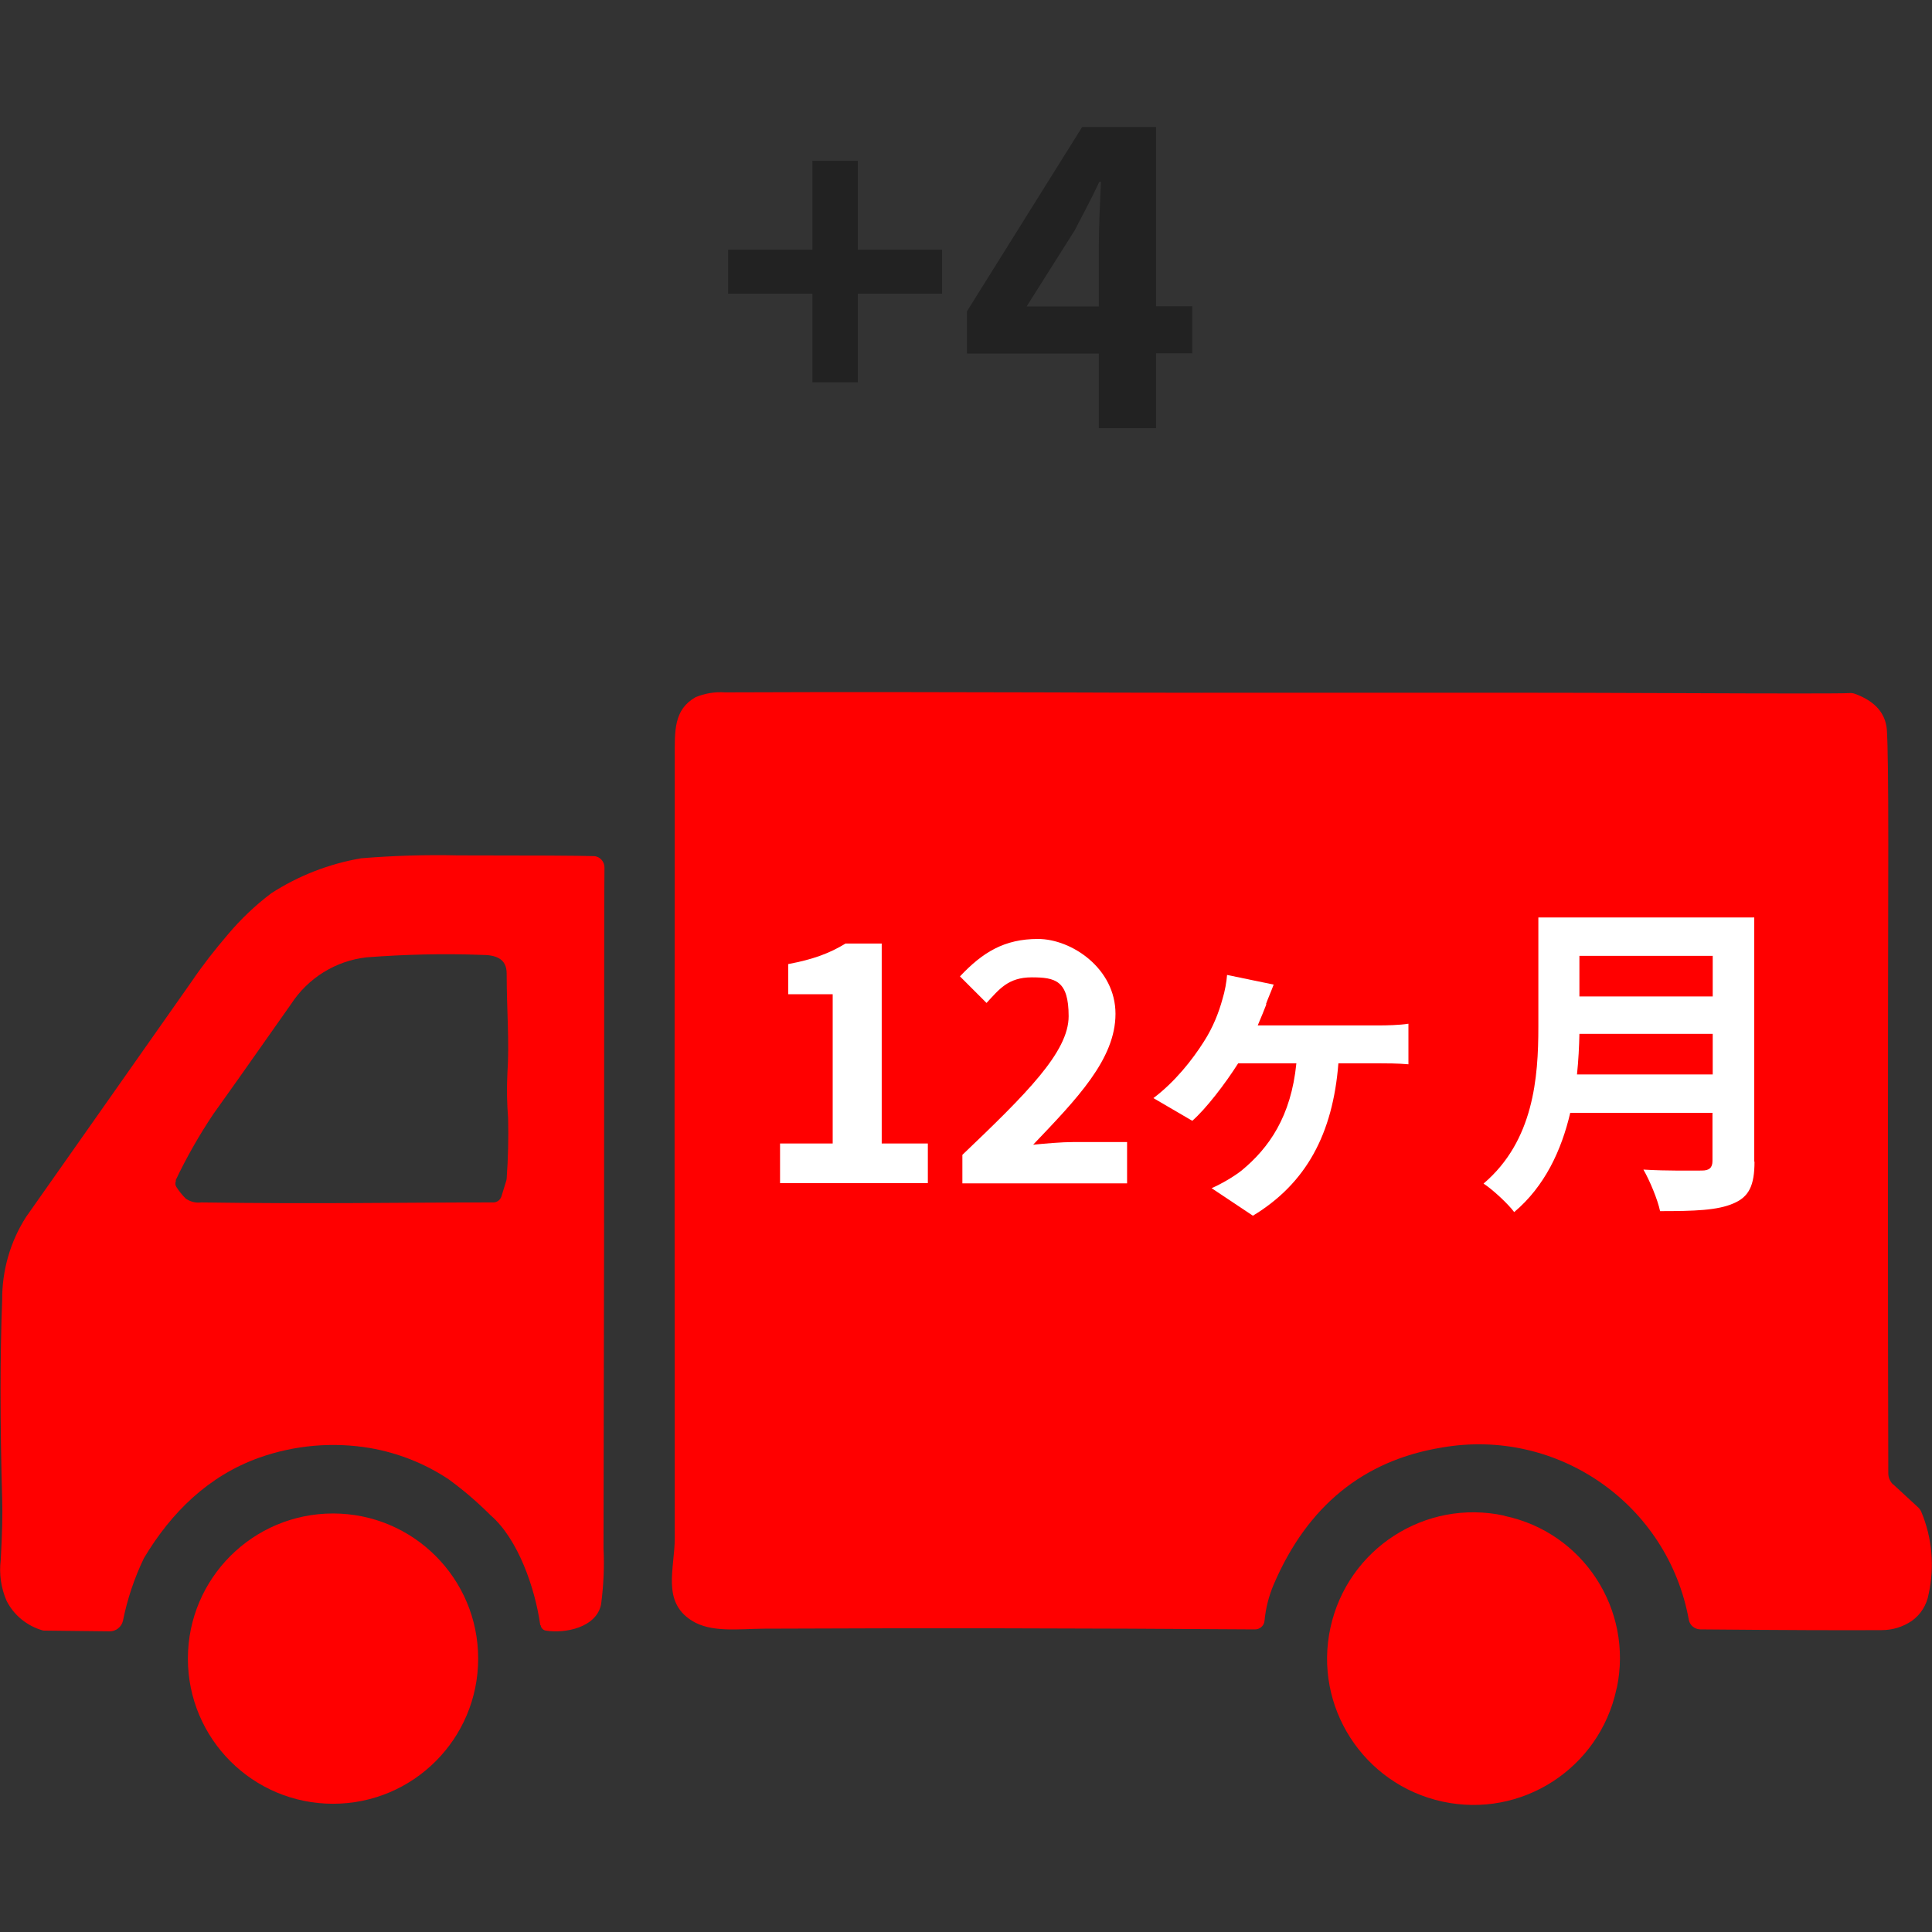
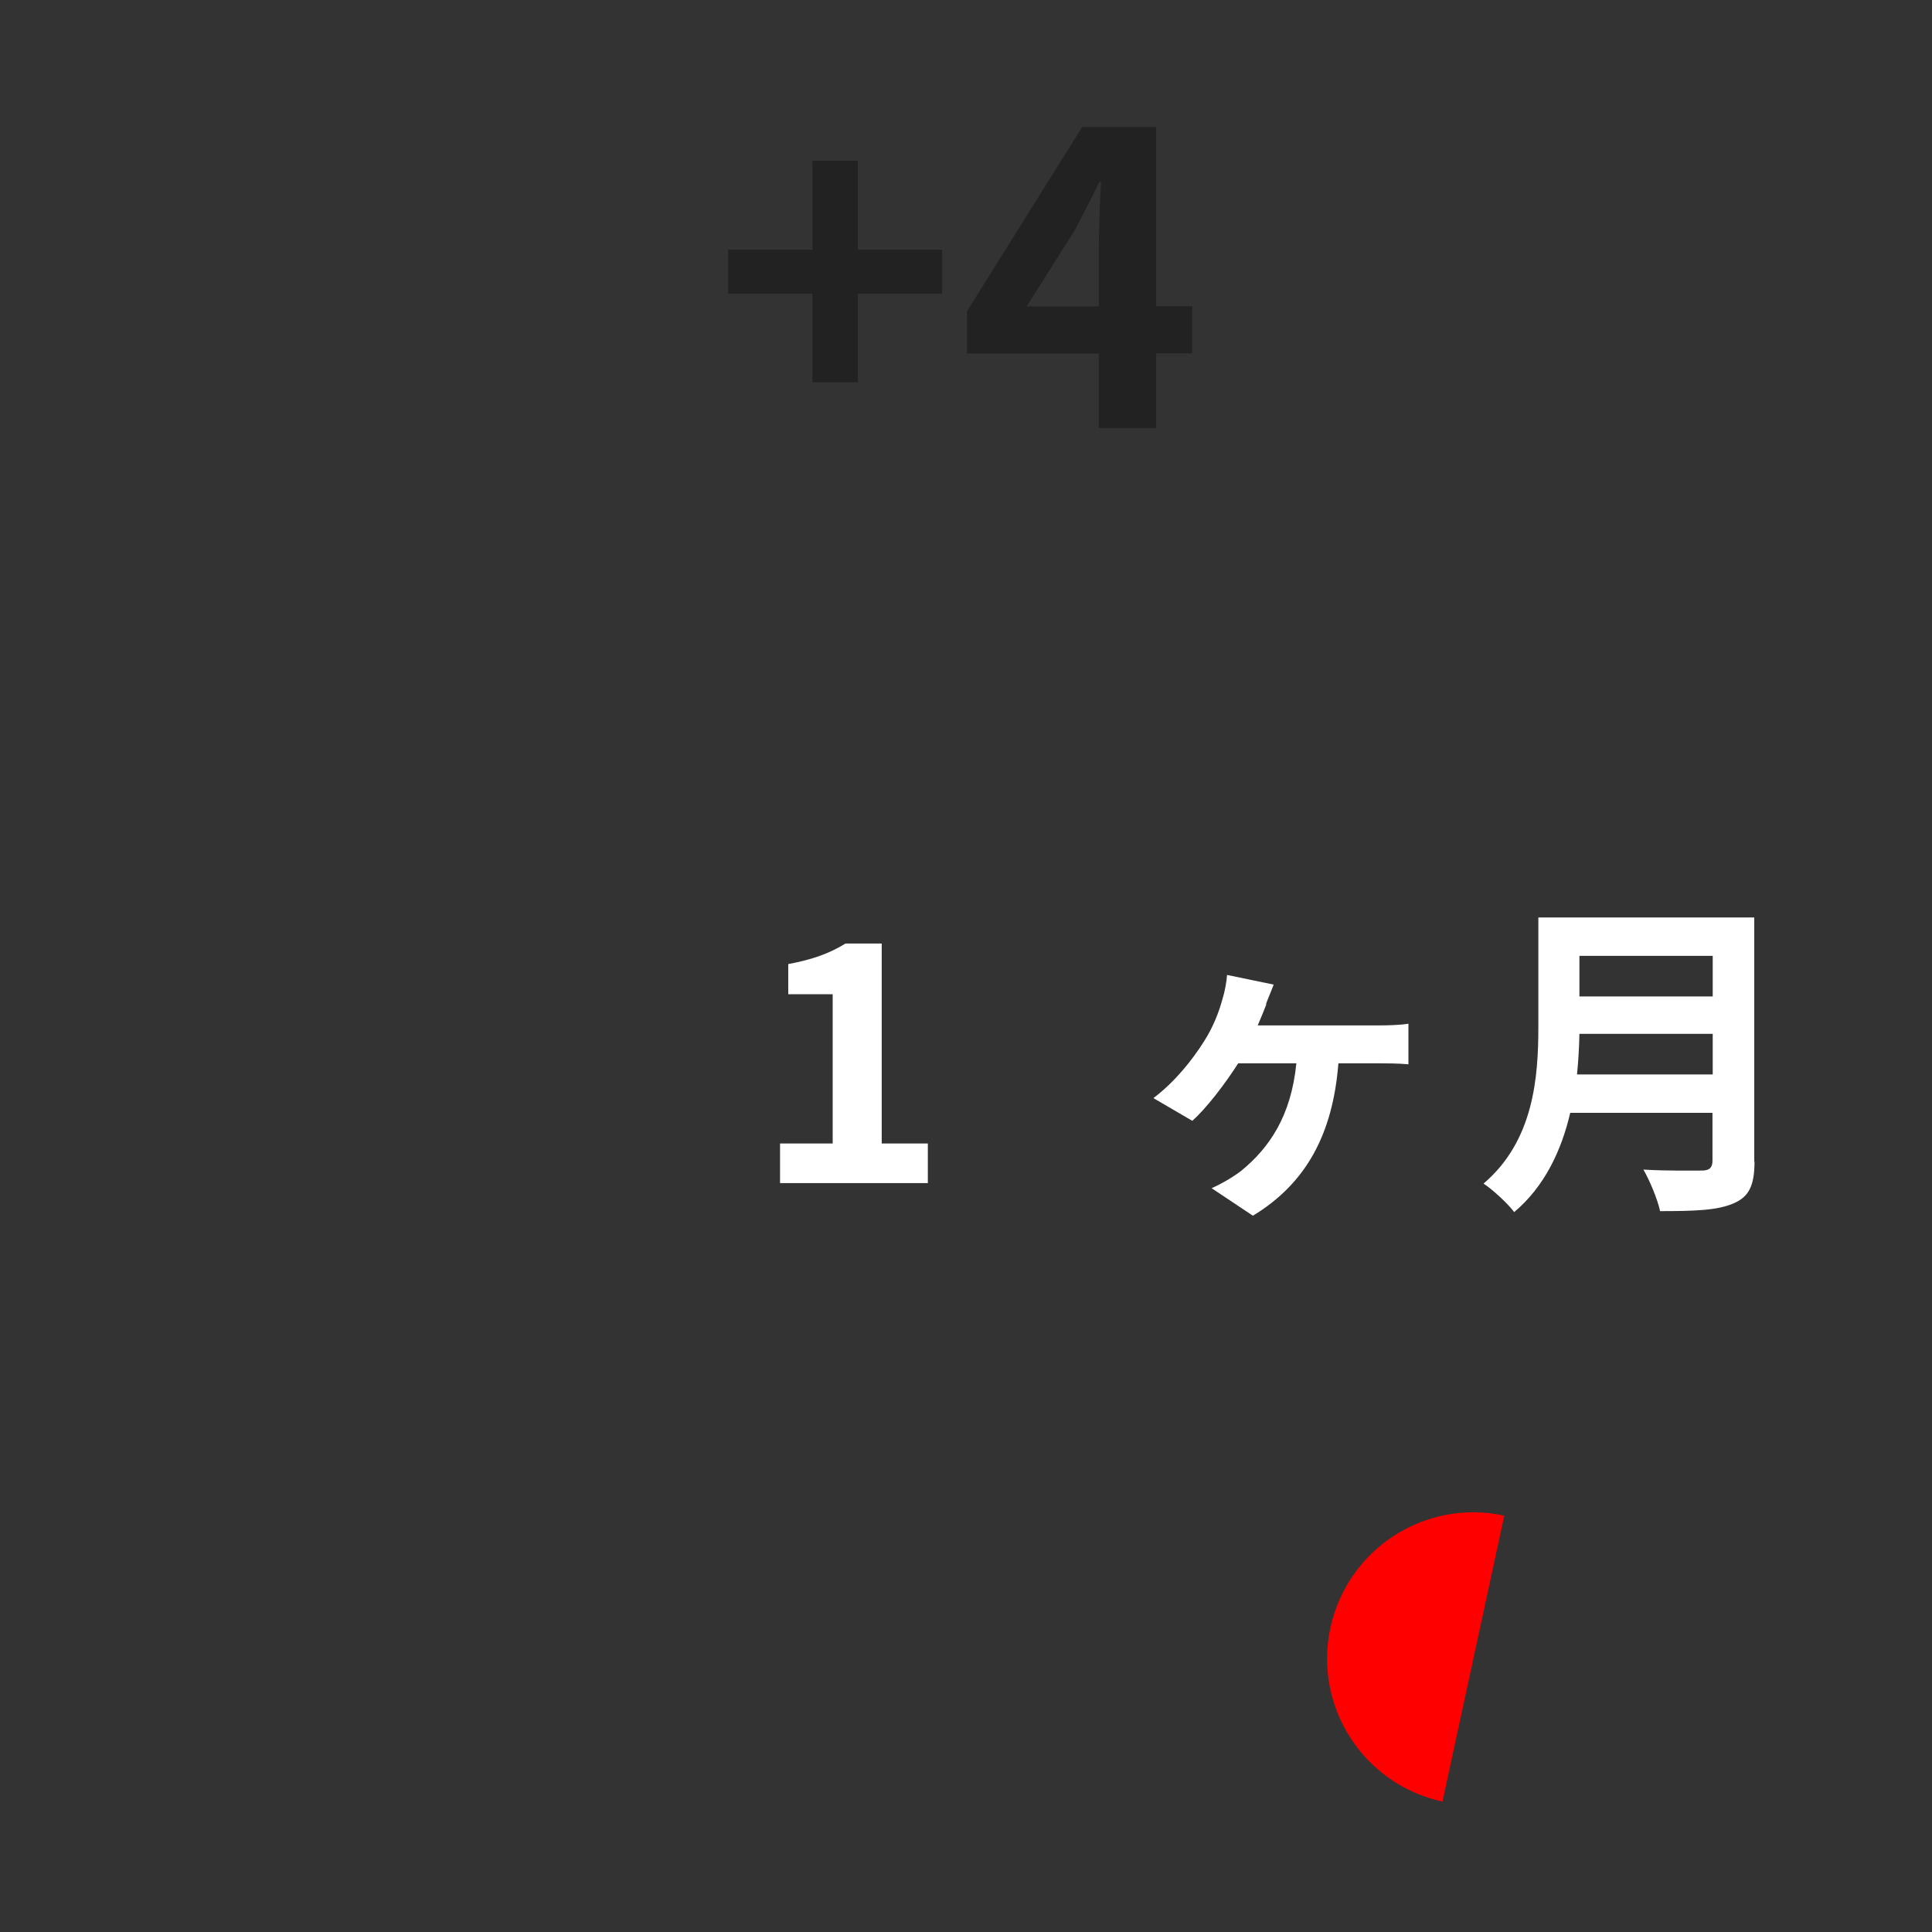
<svg xmlns="http://www.w3.org/2000/svg" version="1.1" viewBox="0 0 800 800">
  <rect x="0" y="0" width="800" height="800" fill="#333333" stroke="none" />
  <defs>
    <style>
      .cls-1 {
        isolation: isolate;
      }

      .cls-2 {
        fill: #fff;
      }

      .cls-3 {
        fill: red;
      }

      .cls-4 {
        fill: #222;
      }
    </style>
  </defs>
  <g>
    <g id="_レイヤー_1" data-name="レイヤー_1">
      <g>
        <g id="_グループ_91" data-name="グループ_91">
          <g id="_グループ_45" data-name="グループ_45">
-             <path id="_パス_84" data-name="パス_84" class="cls-3" d="M784,614.8c-1.3-1.2-2.1-2.9-2.1-4.7-.2-69.7-.2-156.5,0-260.4,0-26-.2-41.9-.6-47.6-.6-6.9-5-11.8-13.2-14.8-.8-.3-1.6-.4-2.5-.3-2.9.2-28,.2-75.5,0-91.5-.4-166,.1-260.7-.3-37-.1-80.1-.2-129.2,0-4.2-.3-8.3.4-12.2,2-9.1,5.2-8.6,14-8.6,24.9-.1,84.8-.1,192.5,0,323.3,0,12.6-5.5,26.3,7.1,34.2,8,5,19,3.4,30.1,3.3,64.4-.3,132.1-.2,203.1.3,2,0,3.7-1.5,3.9-3.5.5-5.3,1.8-10.4,3.9-15.3,13.9-32.3,37.1-51.2,69.5-56.5,47.9-8.4,93.6,23.4,102.3,71.3.4,2.3,2.4,3.9,4.7,4,34.2.3,59.3.4,75.2.3,4.4,0,8.7-1.3,12.4-3.8,3.7-2.6,6.2-6.6,7-11.1,2.5-11.4,1.5-23.2-3-34-.3-.7-.7-1.3-1.2-1.8l-10.4-9.6Z" />
-             <path id="_パス_86" data-name="パス_86" class="cls-3" d="M223.7,672.9c-2.1-15.1-9.1-35.6-20.6-45.5-5.4-5.4-11.2-10.4-17.4-14.9-9.8-6.5-20.9-10.9-32.5-12.9-15.4-2.6-31.2-1.2-45.9,4-20.9,7.5-36.3,22.5-47.7,41.6-4,8.3-6.9,17-8.7,26-.6,2.5-2.9,4.3-5.4,4.3l-26.8-.3c-.4,0-.8,0-1.1-.1-6.5-1.9-11.9-6.3-14.9-12.3-2.3-5.3-3.1-11.1-2.4-16.8.6-10.8.8-19.2.6-25-.9-32.1-.9-59.7,0-82.6-.1-12.2,3.3-24.2,9.9-34.5,25.7-36.6,48.6-69,68.5-97.4,4.6-6.8,9.7-13.3,15.1-19.6,5.3-6.3,11.3-12,17.9-17,11.3-7.3,23.9-12.2,37.2-14.5,13.4-1.1,26.8-1.5,40.2-1.2,31.4,0,50.1.1,56.1.3,2.5,0,4.5,2.2,4.5,4.7,0,3.6-.1,9.6-.1,17.9,0,100.1-.1,188.1-.3,264.1.4,7.7,0,15.5-1,23.1-1.9,9.6-14.8,12.2-22.9,10.9-1.1-.2-2-1.1-2.1-2.2M72.9,488.8c-.4.9-.4,1.9.2,2.8,1.1,1.7,2.4,3.3,3.8,4.7,1.9,1.3,4.1,1.9,6.4,1.6,48.9.7,81.2,0,121,0,1.5,0,2.8-1,3.3-2.4l2.1-6.8c0-.2.1-.5.1-.7.6-8.3.8-16.7.6-25-.5-6.1-.6-12.3-.3-18.5.9-13-.3-26.3-.3-41.4,0-6.3-4.7-7.7-10.4-7.7-15.8-.6-31.7-.2-47.5,1-12.9,1.4-24.4,8.6-31.4,19.4-17.9,25.5-28.7,40.7-32.3,45.7-5.8,8.7-11,17.8-15.5,27.3" />
-             <path id="_パス_90" data-name="パス_90" class="cls-3" d="M622.9,627.6c-32.7-7.1-64.9,13.7-72,46.4s13.7,64.9,46.4,72c32.7,7.1,64.9-13.7,72-46.4,0-.2.1-.5.2-.7,6.8-32.5-14-64.4-46.5-71.2,0,0,0,0,0,0" />
-             <path id="_パス_91" data-name="パス_91" class="cls-3" d="M77.8,686.8c0,33.2,26.9,60.1,60.1,60.1s60.1-26.9,60.1-60.1-26.9-60.1-60.1-60.1h0c-33.2,0-60.1,26.9-60.1,60.1" />
+             <path id="_パス_90" data-name="パス_90" class="cls-3" d="M622.9,627.6c-32.7-7.1-64.9,13.7-72,46.4s13.7,64.9,46.4,72" />
          </g>
          <g id="_12ヶ月" class="cls-1">
            <g class="cls-1">
              <path class="cls-2" d="M322.9,473.5h21.9v-61.8h-18.4v-12.5c10.2-1.9,17.2-4.5,23.7-8.5h15v82.8h19.1v16.4h-61.2v-16.4Z" />
-               <path class="cls-2" d="M398.5,478.2c26.5-25.3,44-42.6,44-57.4s-5.5-16.1-15.3-16.1-13.5,5-18.7,10.6l-11-11c9.4-10,18.4-15.5,32.3-15.5s32.1,12.2,32.1,31-16,35.2-34.1,54.2c5.1-.5,11.8-1.1,16.6-1.1h22.3v17.1h-68.2v-11.7Z" />
              <path class="cls-2" d="M524.4,415.8c-1,2.5-2.2,5.6-3.6,8.8h50.2c3,0,8.5-.1,12.2-.7v16.8c-4.3-.4-9.5-.4-12.2-.4h-16.8c-2.3,29.2-13.3,49.7-35.4,63.1l-17.1-11.4c3.9-1.7,9.1-4.7,12.4-7.3,11.4-9.4,20.5-22.4,22.7-44.4h-24.1c-5.4,8.5-13.3,18.8-19,23.8l-16.1-9.4c8.9-6.7,16.1-15.8,20.9-23.4,3.8-5.9,6.2-12.1,7.7-17.6,1-3.2,1.7-7.2,1.9-10l19.3,4c-1.2,3.2-2.3,5.6-3.2,8.1Z" />
            </g>
            <g class="cls-1">
              <path class="cls-2" d="M726.5,481c0,9.9-2.3,14.6-8.7,17.3-6.6,2.9-16.2,3.2-30.4,3.2-1-4.8-4.3-12.7-6.9-17.2,9.6.6,21.2.4,24.2.4s4.4-1.1,4.4-4v-19.9h-58.9c-3.6,15.4-10.5,30.4-23.2,41.1-2.5-3.4-9.1-9.5-12.7-11.8,20.8-17.7,22.7-44,22.7-64.9v-45.3h89.4v101.1ZM709.2,444.9v-16.8h-55.2c-.1,5.2-.4,11-1,16.8h56.1ZM654,395.8v16.8h55.2v-16.8h-55.2Z" />
            </g>
          </g>
        </g>
        <g id="_4" class="cls-1">
          <g class="cls-1">
            <path class="cls-4" d="M336.4,121.6h-34.9v-18.2h34.9v-36.8h18.8v36.8h34.9v18.2h-34.9v36.7h-18.8v-36.7Z" />
            <path class="cls-4" d="M455,146.4h-54.6v-17.5l47.7-76.3h30.6v74.2h15v19.5h-15v31h-23.7v-31ZM455,126.8v-24.9c0-7.4.5-19.2.9-26.6h-.7c-3.1,6.7-6.6,13.1-10.2,20.1l-19.9,31.5h29.9Z" />
          </g>
        </g>
      </g>
    </g>
  </g>
</svg>